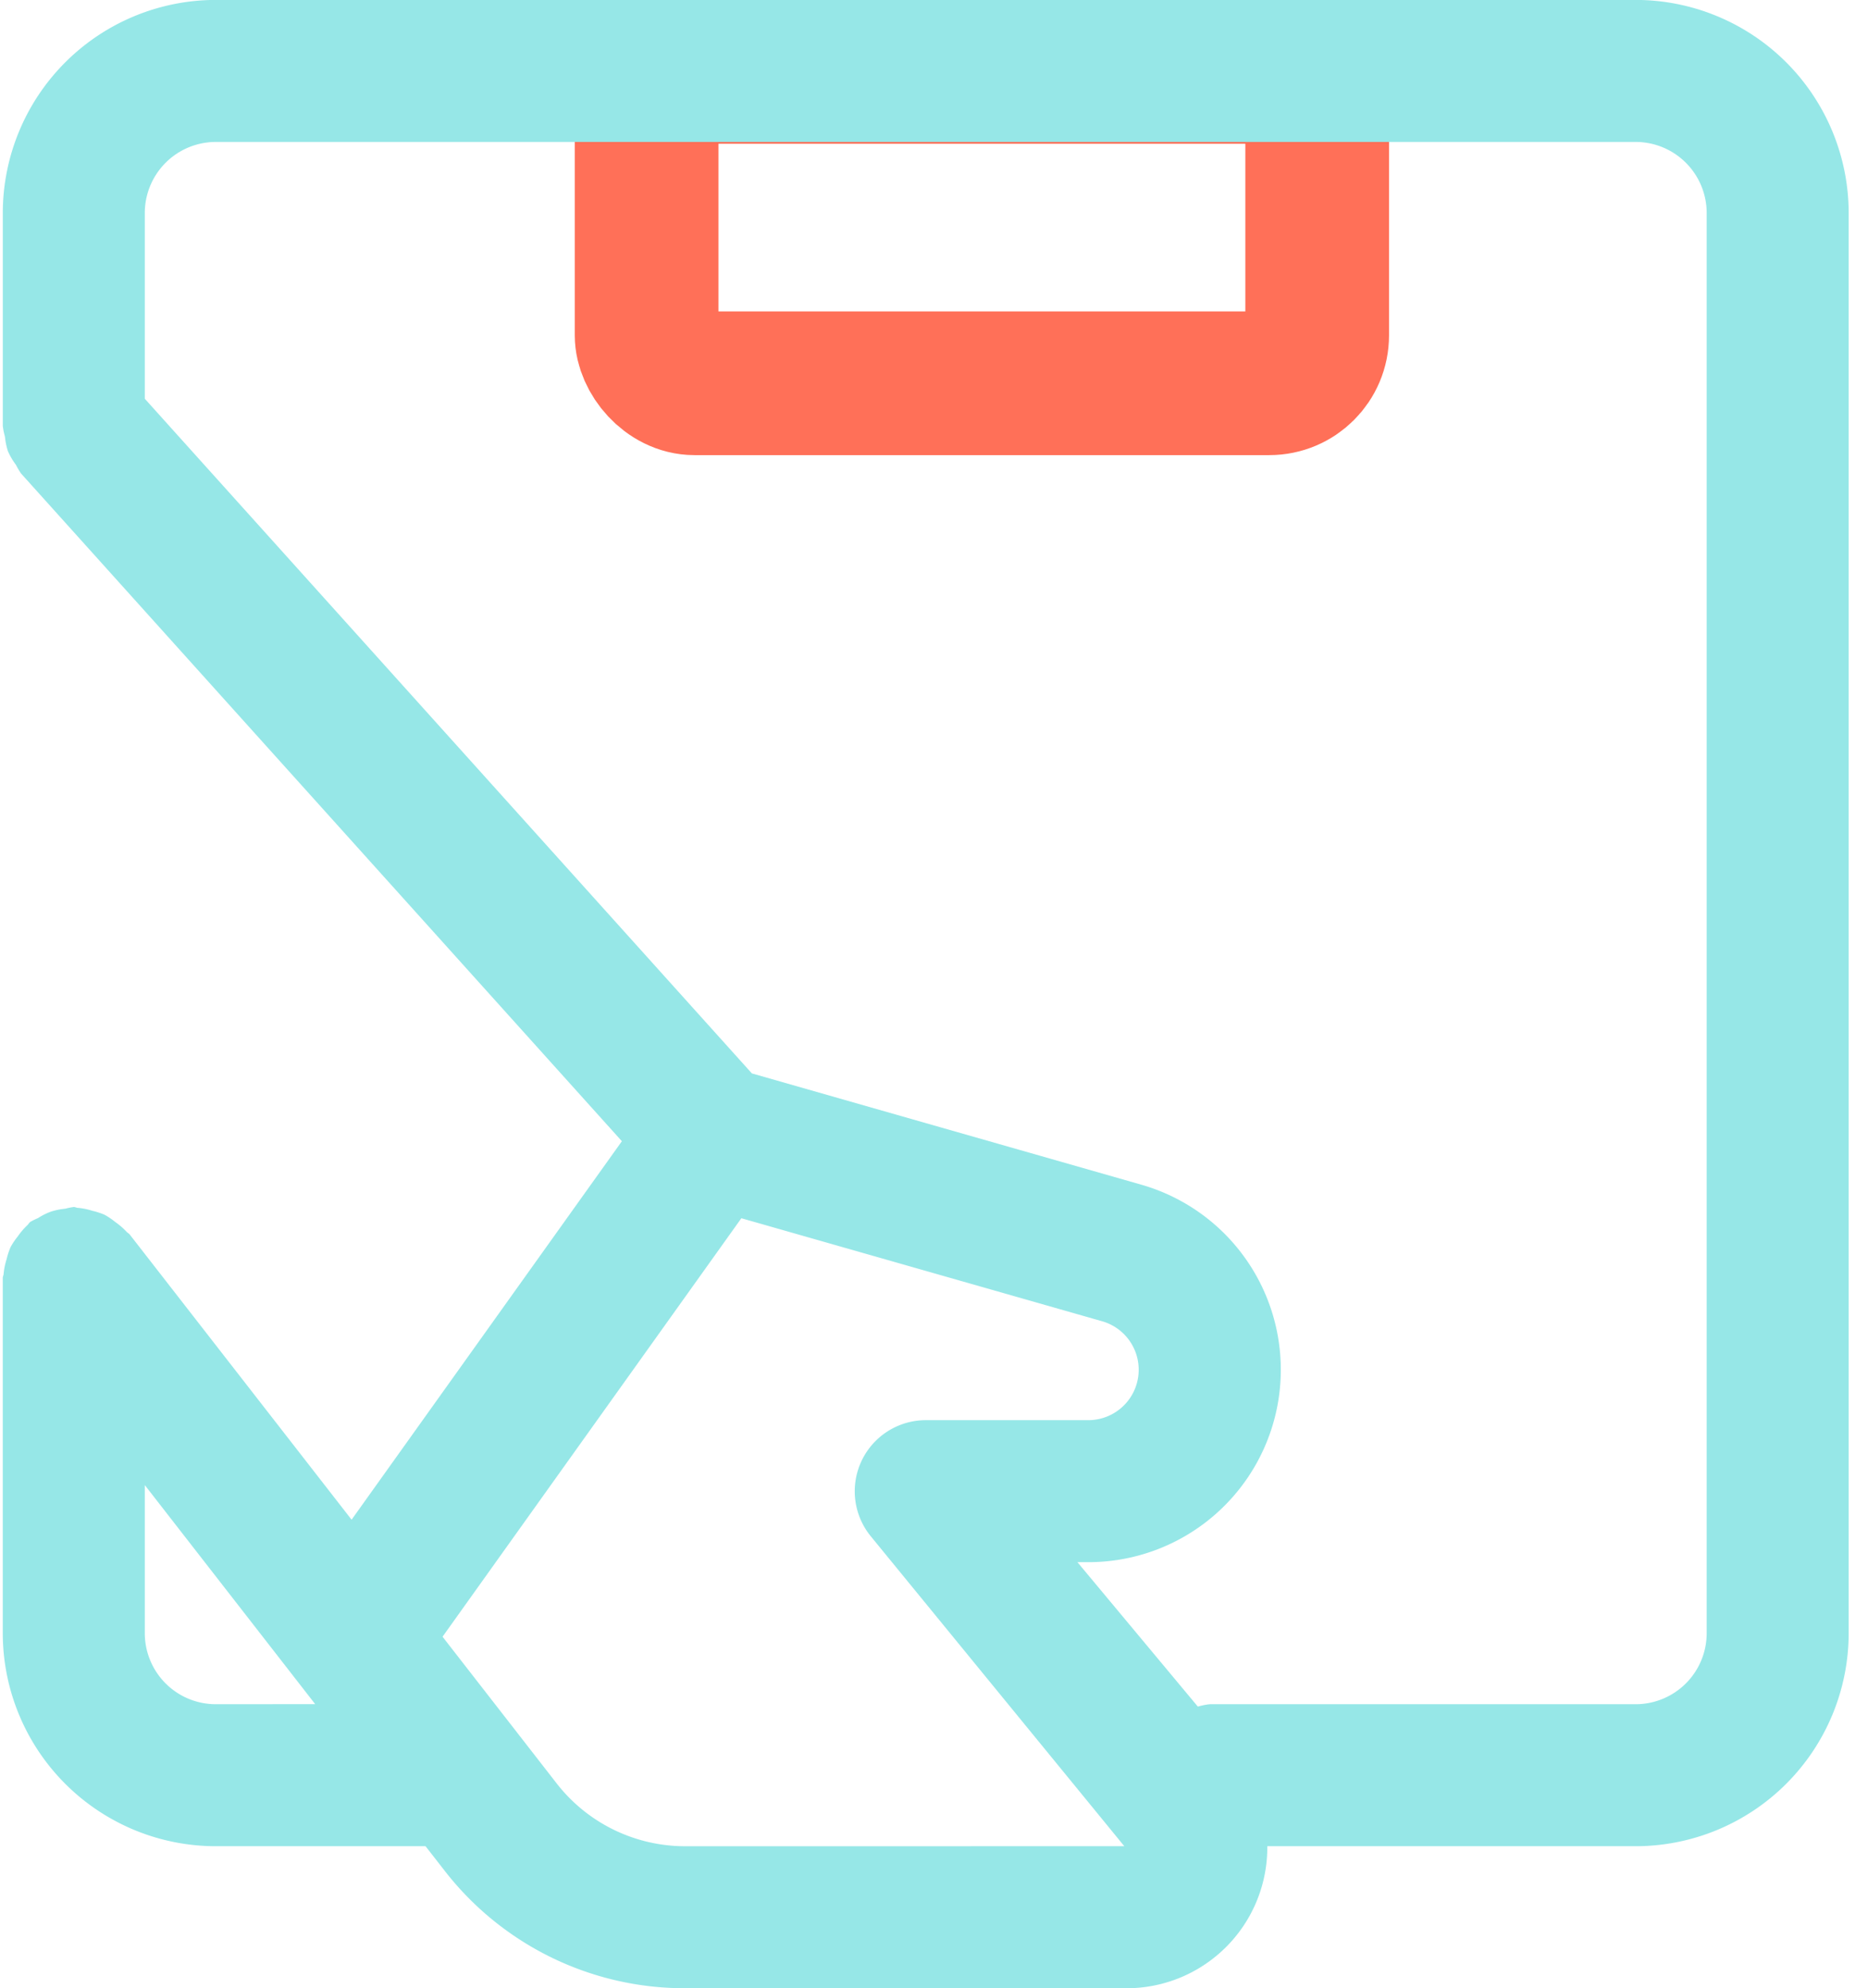
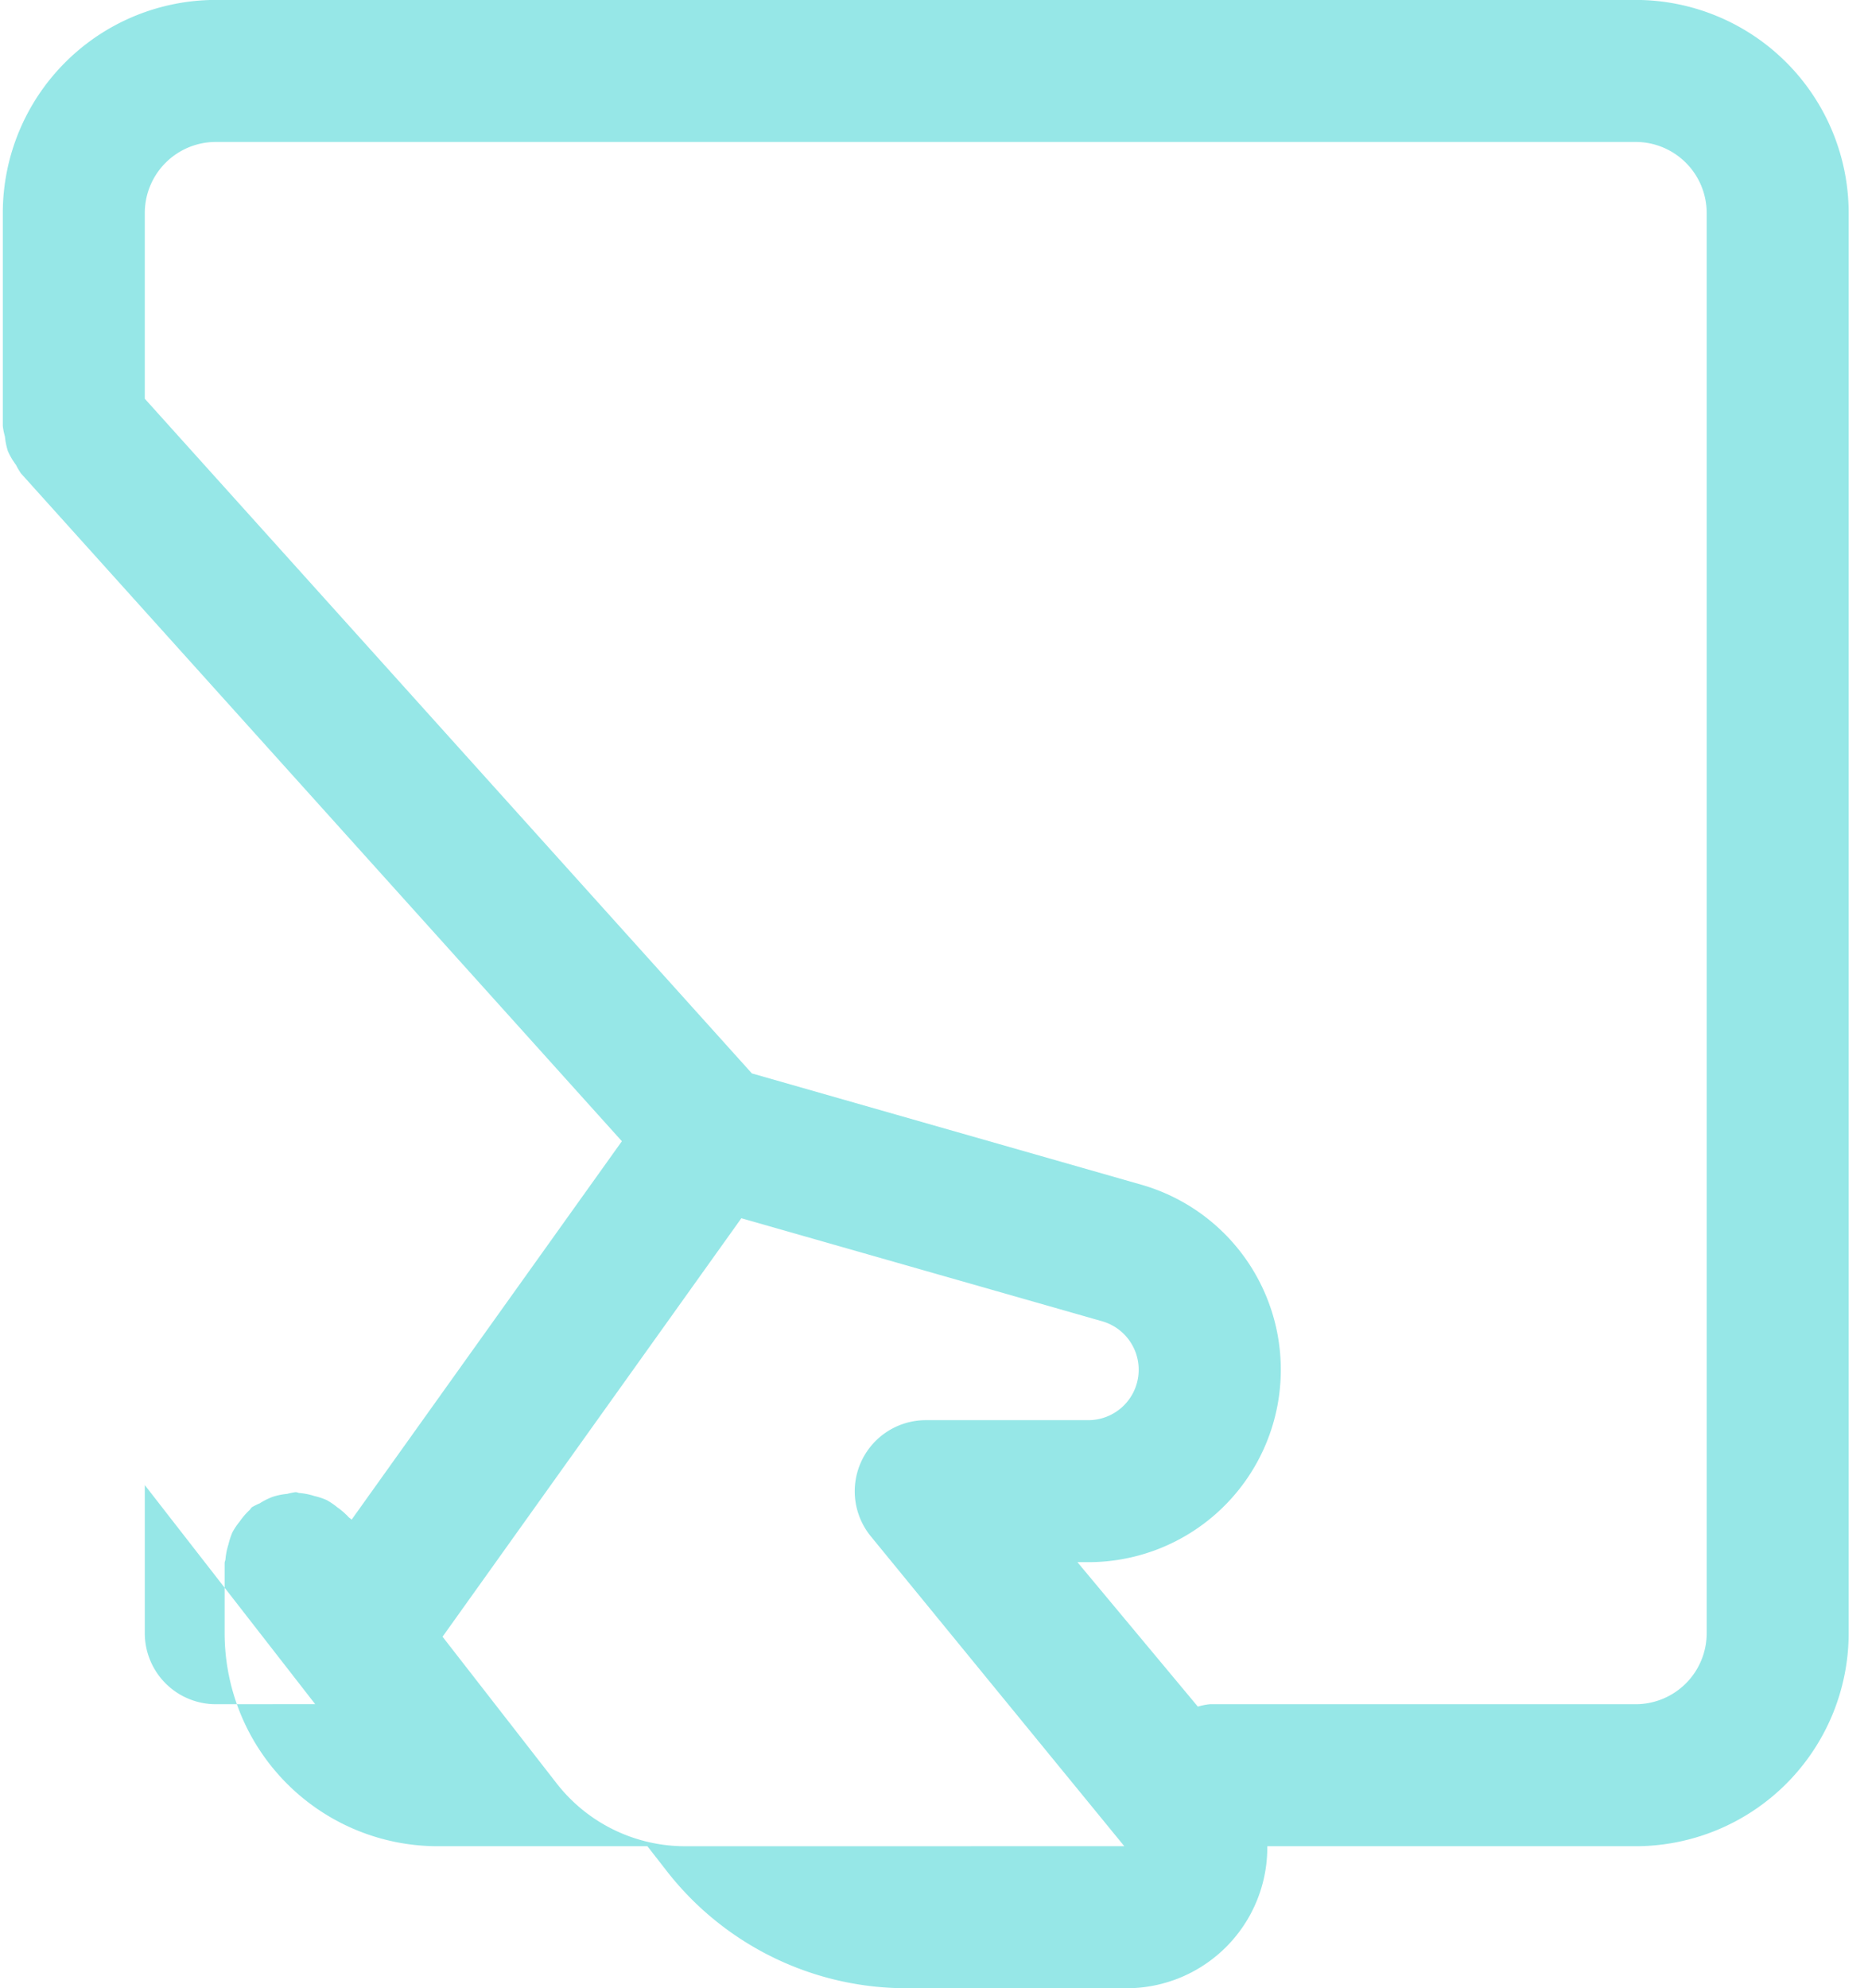
<svg xmlns="http://www.w3.org/2000/svg" width="78" height="83" viewBox="0 0 78 83">
  <defs>
    <clipPath id="clip-path">
      <rect id="Rectangle_401" data-name="Rectangle 401" width="78" height="83" transform="translate(0.254 0.003)" fill="#96e7e7" stroke="rgba(0,0,0,0)" stroke-width="1" />
    </clipPath>
  </defs>
  <g id="Group_1395" data-name="Group 1395" transform="translate(-0.254 -0.003)">
    <g id="Group_1394" data-name="Group 1394" transform="translate(0 0)" clip-path="url(#clip-path)">
      <g id="Rectangle_402" data-name="Rectangle 402" transform="translate(24.254 0.003)" fill="none" stroke="#ff7058" stroke-width="6">
        <rect width="34" height="19" rx="5" stroke="none" />
-         <rect x="3" y="3" width="28" height="13" rx="2" fill="none" />
      </g>
-       <path id="Path_1008" data-name="Path 1008" d="M68.183,0H8.893A8.9,8.9,0,0,0,0,8.893v8.893a2.776,2.776,0,0,0,.089.442,2.864,2.864,0,0,0,.125.611,2.814,2.814,0,0,0,.335.569,2.967,2.967,0,0,0,.213.362L25.85,47.645l-11.286,15.8L5.3,51.54c-.039-.05-.095-.071-.133-.116a2.937,2.937,0,0,0-.471-.406,2.875,2.875,0,0,0-.442-.3,3,3,0,0,0-.516-.169,2.816,2.816,0,0,0-.6-.122c-.059,0-.113-.036-.175-.036a2.858,2.858,0,0,0-.353.071,2.788,2.788,0,0,0-.6.122,2.759,2.759,0,0,0-.545.273,2.519,2.519,0,0,0-.323.16c-.05.039-.071.095-.116.133a2.9,2.9,0,0,0-.4.468,2.852,2.852,0,0,0-.3.445,3.056,3.056,0,0,0-.169.513,2.805,2.805,0,0,0-.122.6c0,.059-.036.113-.036.175V68.183a8.9,8.9,0,0,0,8.893,8.893h8.76l.774.993a12.687,12.687,0,0,0,10.091,4.936H46.83a5.877,5.877,0,0,0,5.97-5.929H68.183a8.9,8.9,0,0,0,8.893-8.893V8.893A8.9,8.9,0,0,0,68.183,0M8.893,71.148a2.966,2.966,0,0,1-2.964-2.964V62l7.115,9.145Zm19.625,5.929a6.8,6.8,0,0,1-5.41-2.647l-4.746-6.1,12.477-17.47L45.9,55.16a2.105,2.105,0,0,1-.578,4.13H38.538a2.969,2.969,0,0,0-2.28,4.865L46.83,77.076Zm42.629-8.893a2.966,2.966,0,0,1-2.964,2.964H50.4a2.831,2.831,0,0,0-.5.1l-5.028-6.03h.459a8.034,8.034,0,0,0,2.206-15.759L31.278,44.814,5.929,16.649V8.893A2.967,2.967,0,0,1,8.893,5.929h59.29a2.967,2.967,0,0,1,2.964,2.964Z" transform="translate(0.371 0)" fill="#96e7e7" stroke="rgba(0,0,0,0)" stroke-width="1" />
+       <path id="Path_1008" data-name="Path 1008" d="M68.183,0H8.893A8.9,8.9,0,0,0,0,8.893v8.893a2.776,2.776,0,0,0,.089.442,2.864,2.864,0,0,0,.125.611,2.814,2.814,0,0,0,.335.569,2.967,2.967,0,0,0,.213.362L25.85,47.645l-11.286,15.8c-.039-.05-.095-.071-.133-.116a2.937,2.937,0,0,0-.471-.406,2.875,2.875,0,0,0-.442-.3,3,3,0,0,0-.516-.169,2.816,2.816,0,0,0-.6-.122c-.059,0-.113-.036-.175-.036a2.858,2.858,0,0,0-.353.071,2.788,2.788,0,0,0-.6.122,2.759,2.759,0,0,0-.545.273,2.519,2.519,0,0,0-.323.16c-.05.039-.071.095-.116.133a2.9,2.9,0,0,0-.4.468,2.852,2.852,0,0,0-.3.445,3.056,3.056,0,0,0-.169.513,2.805,2.805,0,0,0-.122.6c0,.059-.036.113-.036.175V68.183a8.9,8.9,0,0,0,8.893,8.893h8.76l.774.993a12.687,12.687,0,0,0,10.091,4.936H46.83a5.877,5.877,0,0,0,5.97-5.929H68.183a8.9,8.9,0,0,0,8.893-8.893V8.893A8.9,8.9,0,0,0,68.183,0M8.893,71.148a2.966,2.966,0,0,1-2.964-2.964V62l7.115,9.145Zm19.625,5.929a6.8,6.8,0,0,1-5.41-2.647l-4.746-6.1,12.477-17.47L45.9,55.16a2.105,2.105,0,0,1-.578,4.13H38.538a2.969,2.969,0,0,0-2.28,4.865L46.83,77.076Zm42.629-8.893a2.966,2.966,0,0,1-2.964,2.964H50.4a2.831,2.831,0,0,0-.5.1l-5.028-6.03h.459a8.034,8.034,0,0,0,2.206-15.759L31.278,44.814,5.929,16.649V8.893A2.967,2.967,0,0,1,8.893,5.929h59.29a2.967,2.967,0,0,1,2.964,2.964Z" transform="translate(0.371 0)" fill="#96e7e7" stroke="rgba(0,0,0,0)" stroke-width="1" />
    </g>
  </g>
</svg>